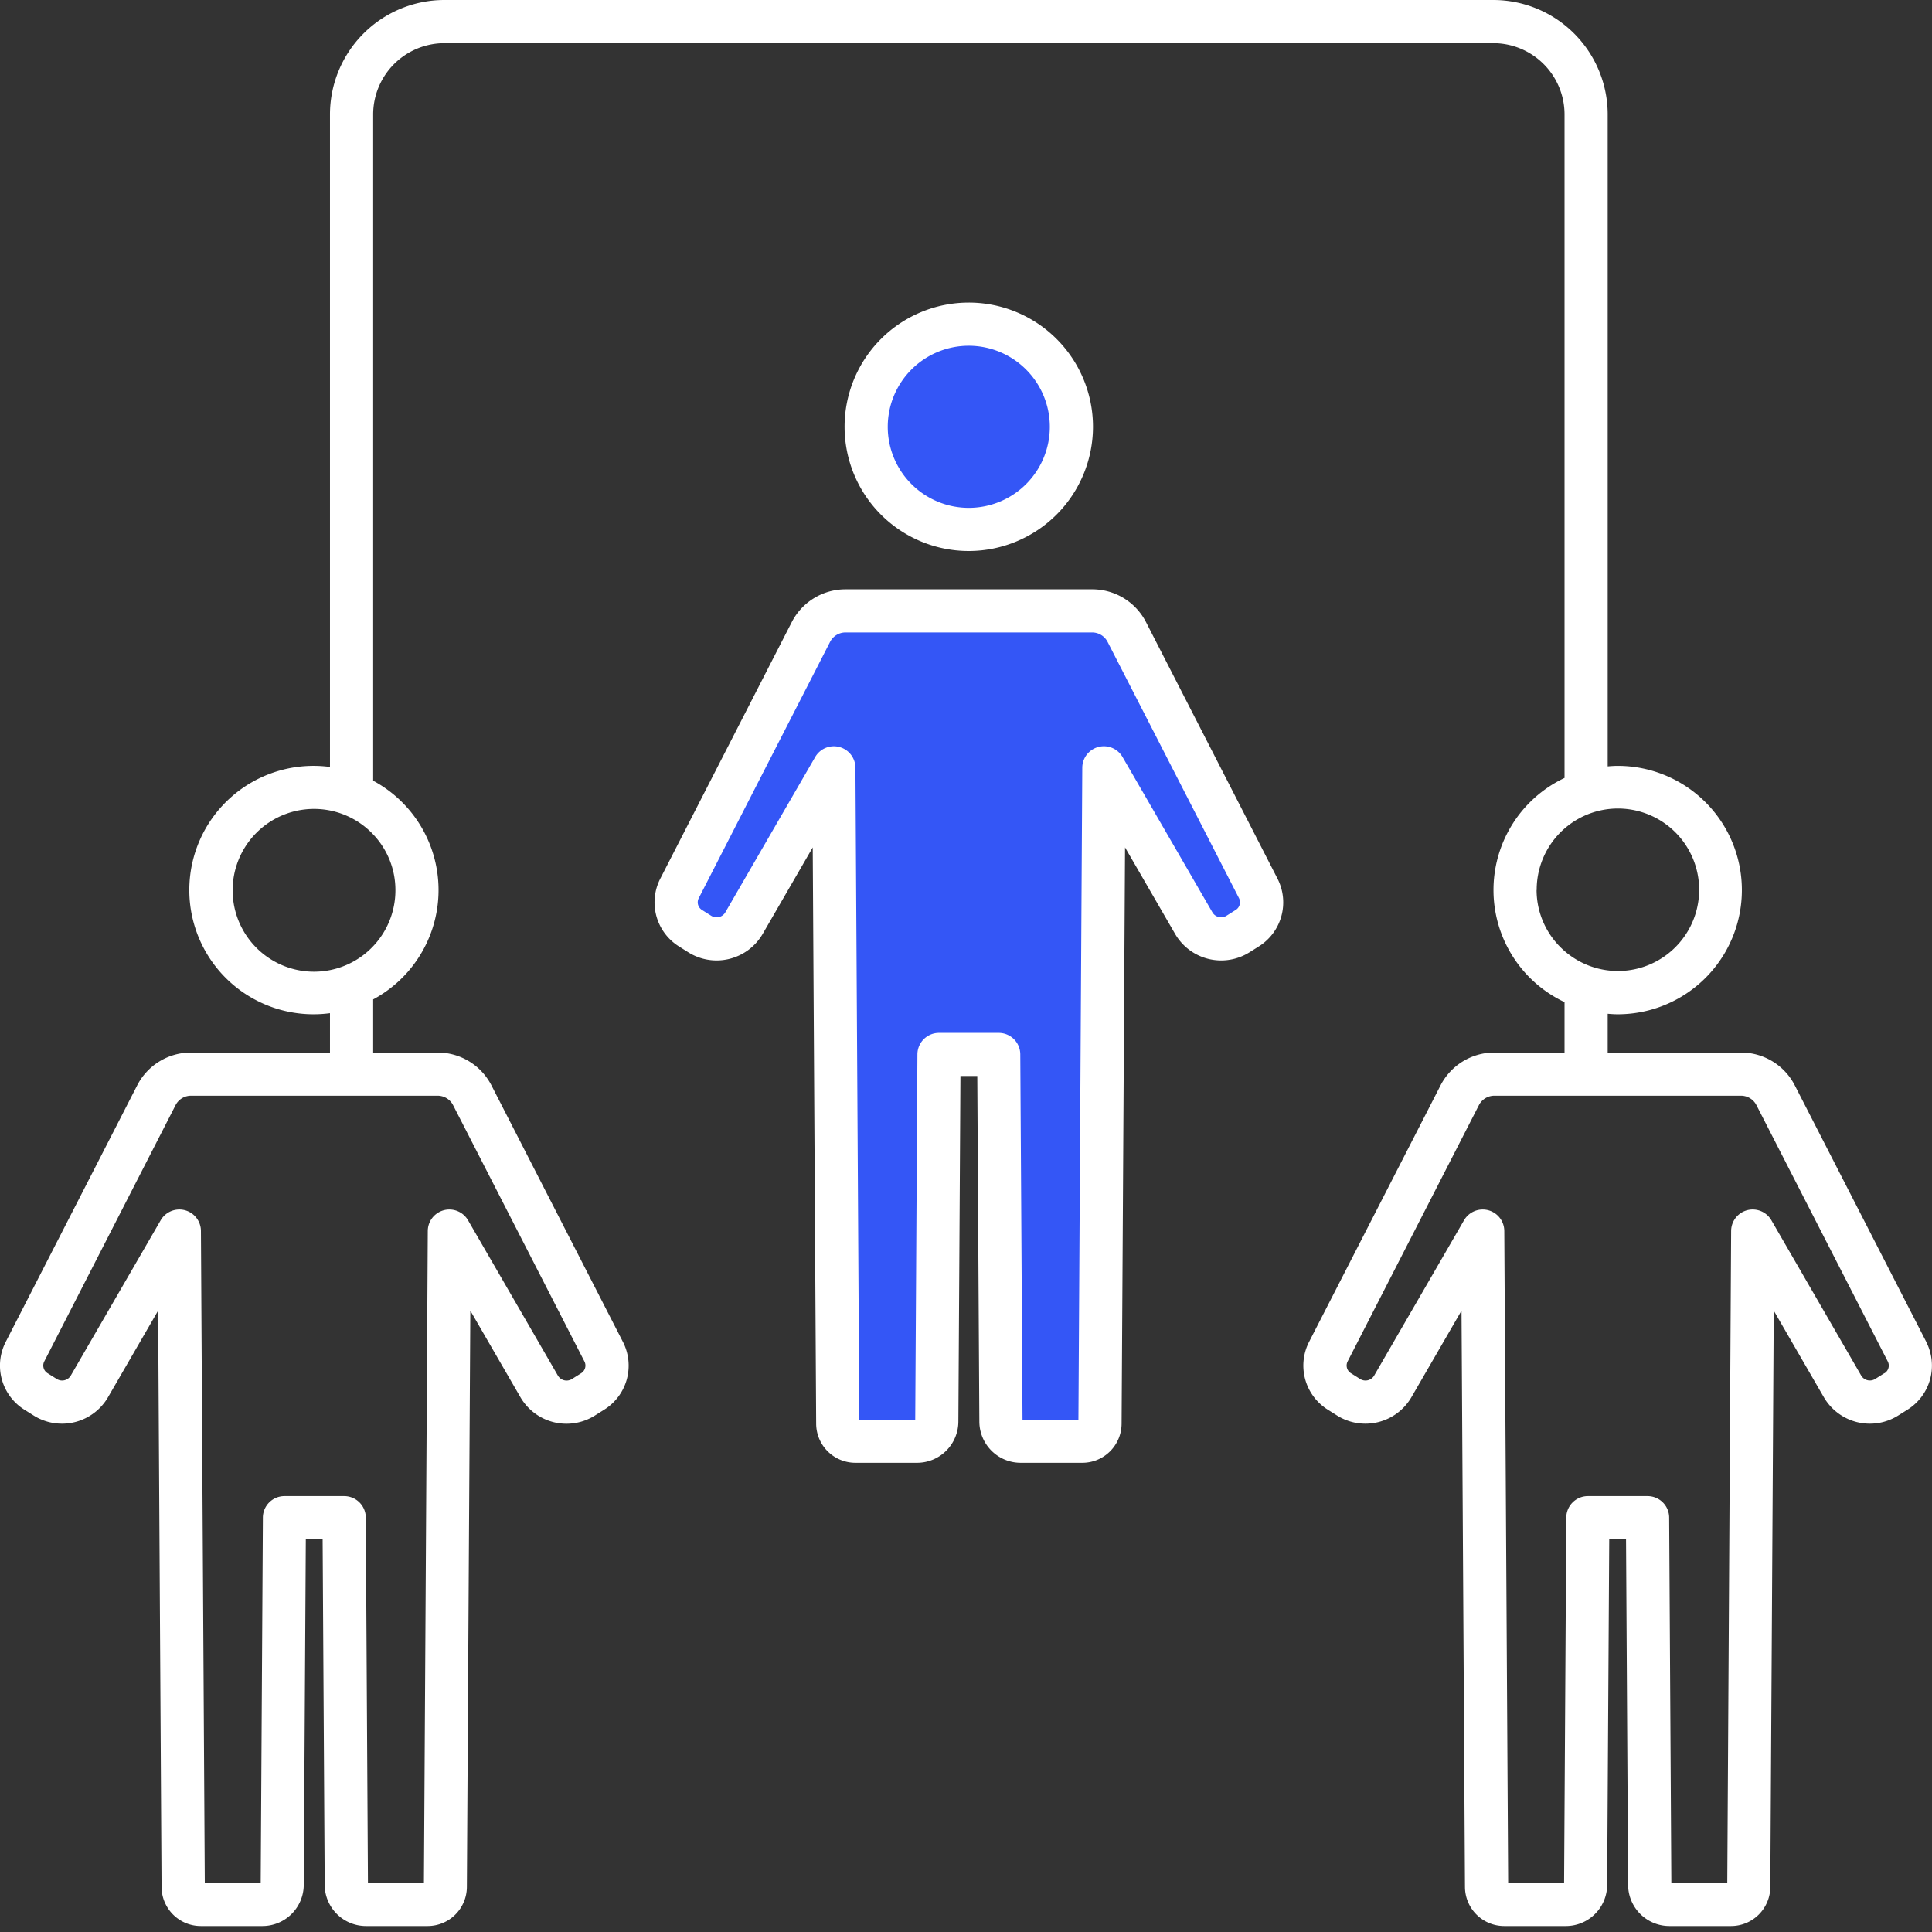
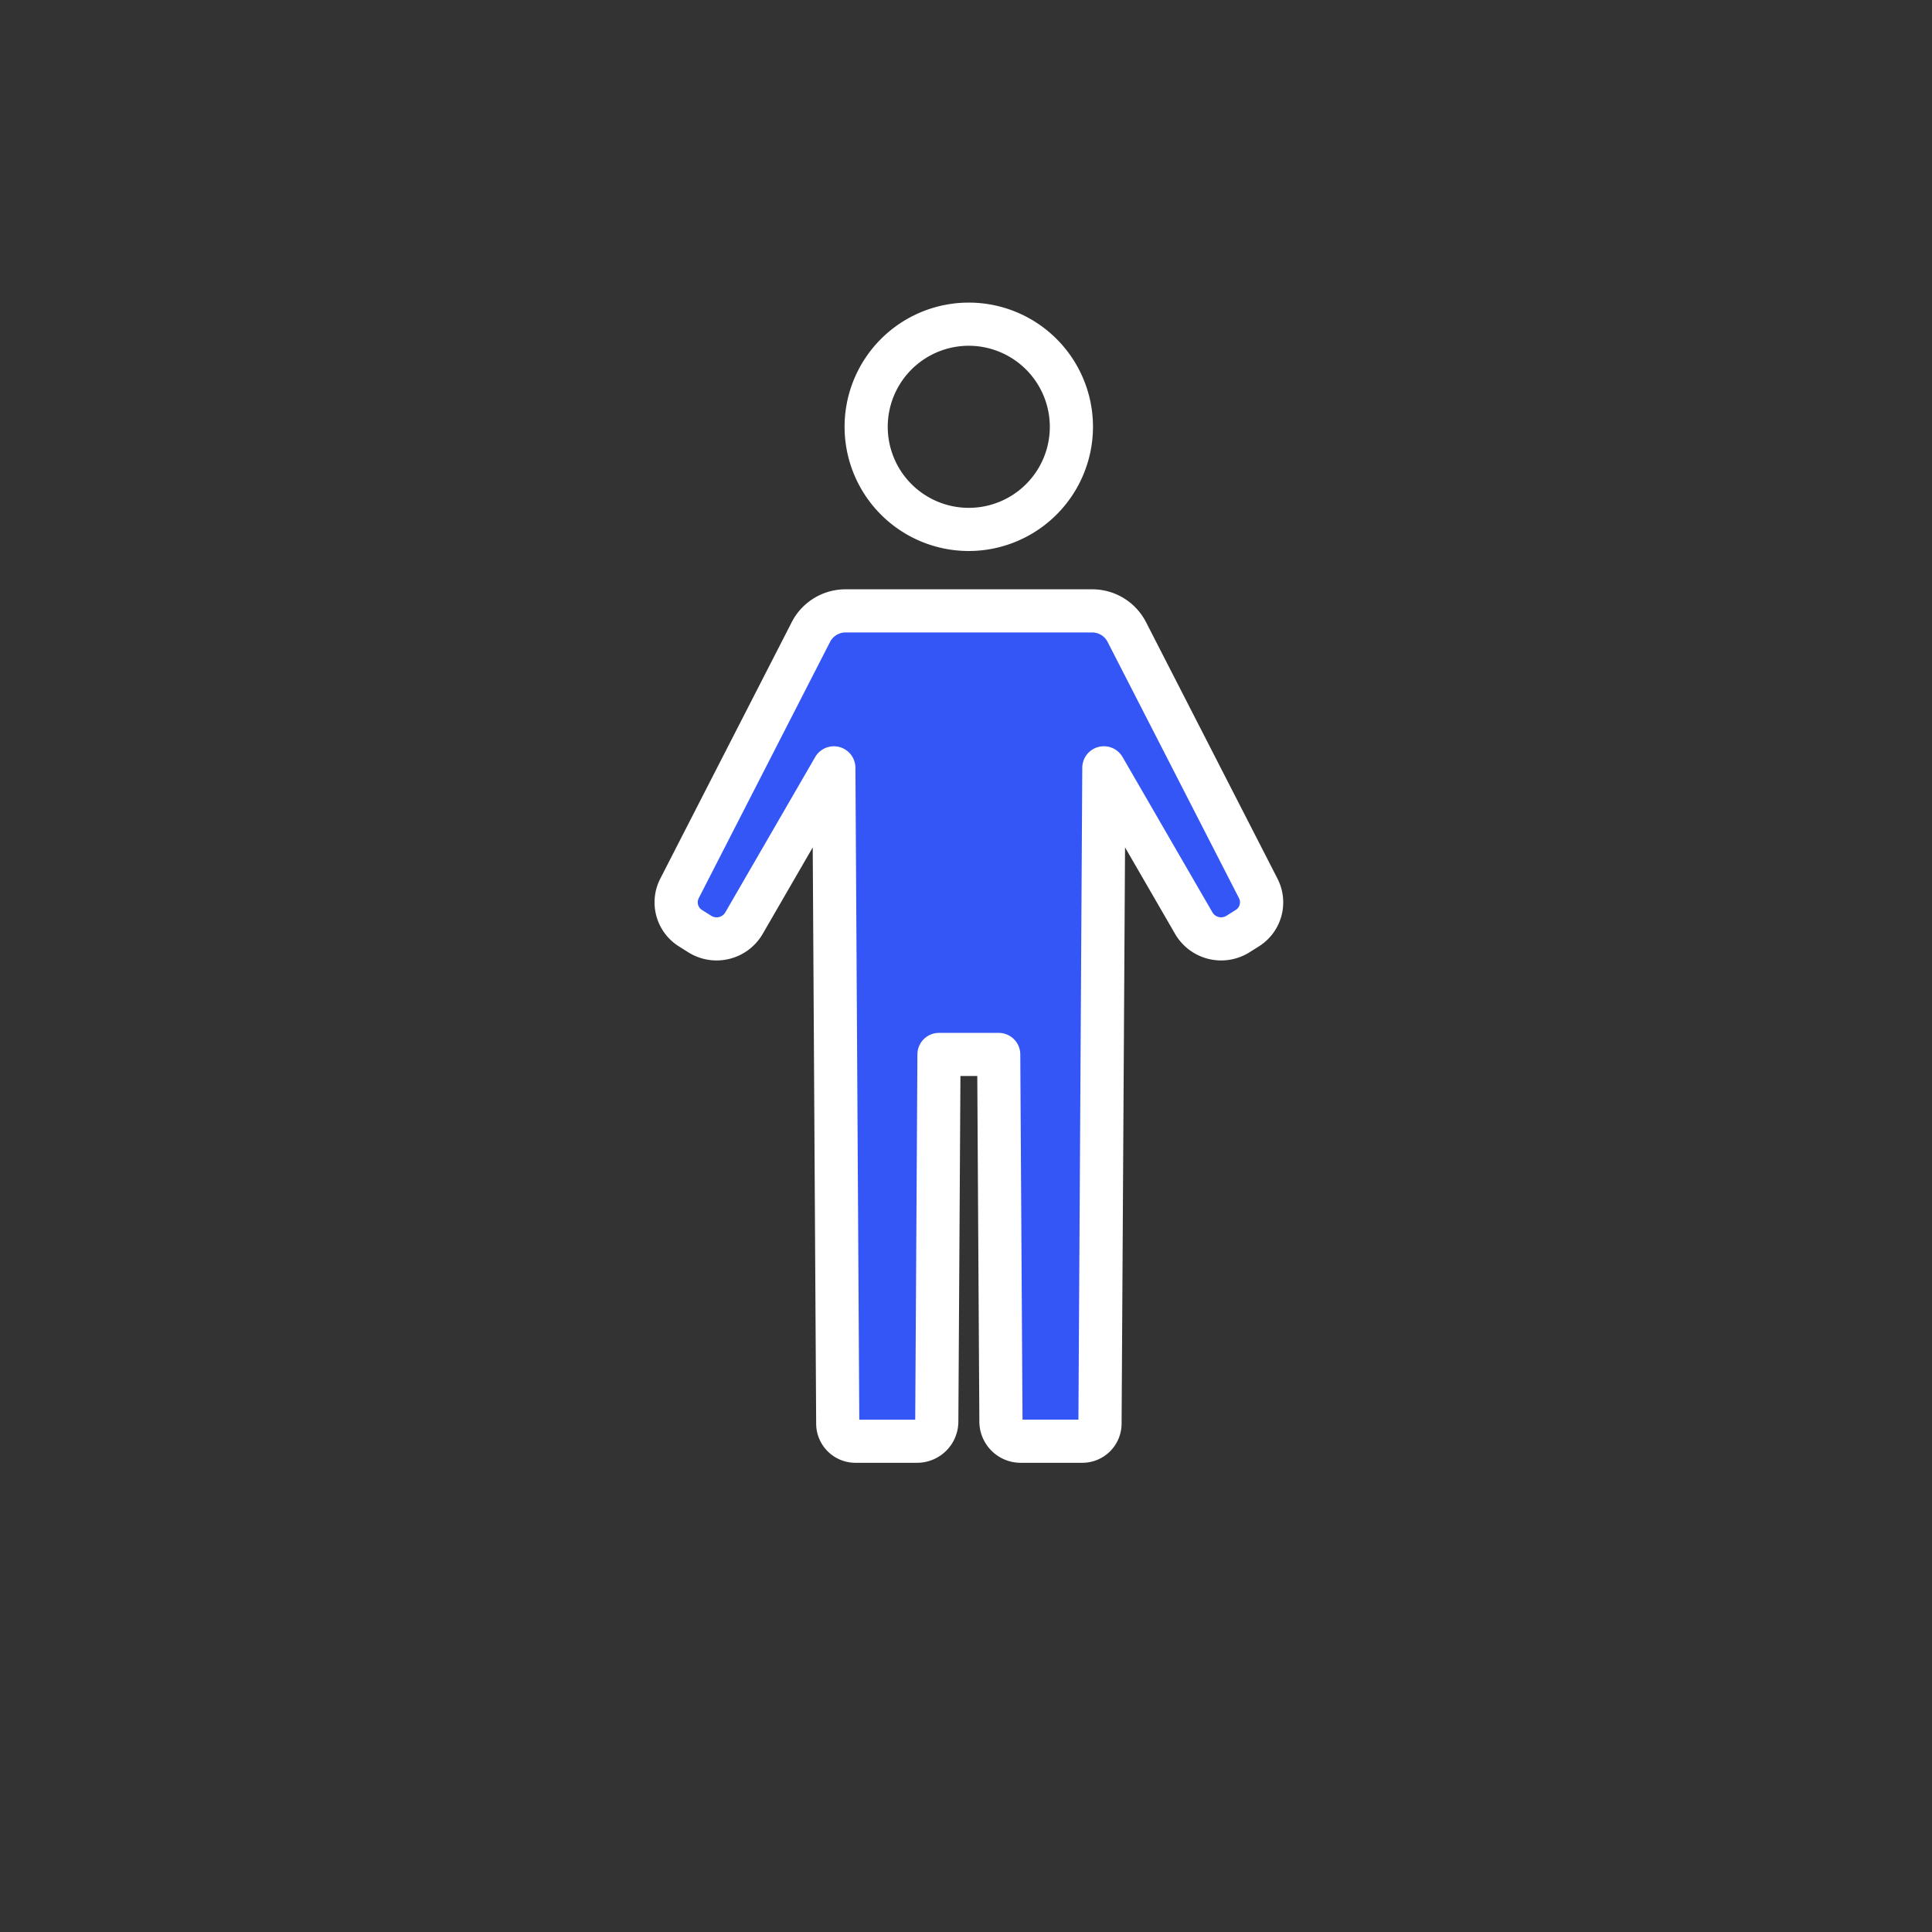
<svg xmlns="http://www.w3.org/2000/svg" width="150" height="150" viewBox="0 0 150 150">
  <rect x="0" y="0" width="150" height="150" fill="#333333" stroke="none" />
  <defs>
    <clipPath id="clip-path">
      <rect id="Rectangle_1232" data-name="Rectangle 1232" width="150" height="149.538" fill="#fff" />
    </clipPath>
  </defs>
  <g id="Group_980" data-name="Group 980" transform="translate(-1093 -6274)">
    <g id="Group_455" data-name="Group 455" transform="translate(1093 6274)">
      <g id="Group_454" data-name="Group 454" clip-path="url(#clip-path)">
-         <path id="Path_2288" data-name="Path 2288" d="M136.354,53.034a7.968,7.968,0,1,1-7.967-7.967,7.967,7.967,0,0,1,7.967,7.967" transform="translate(-53.166 -19.897)" fill="#3456f6" />
        <path id="Path_2289" data-name="Path 2289" d="M127.062,61.352A9.643,9.643,0,1,1,136.7,51.71a9.654,9.654,0,0,1-9.643,9.642m0-15.935a6.292,6.292,0,1,0,6.292,6.293,6.3,6.3,0,0,0-6.292-6.293" transform="translate(-51.841 -18.572)" fill="#fff" />
        <path id="Path_2290" data-name="Path 2290" d="M114.4,119.359l-.17,28.515a1.525,1.525,0,0,1-1.525,1.515h-4.8a1.364,1.364,0,0,1-1.364-1.355l-.3-50.926-6.973,12.051a2.458,2.458,0,0,1-3.437.851l-.713-.448a2.381,2.381,0,0,1-.852-3.1L104.455,86.57a3.032,3.032,0,0,1,2.7-1.649h19.14a3.032,3.032,0,0,1,2.7,1.649l10.193,19.888a2.381,2.381,0,0,1-.852,3.1l-.713.448a2.458,2.458,0,0,1-3.437-.851l-6.973-12.051-.3,50.926a1.364,1.364,0,0,1-1.364,1.355h-4.8a1.525,1.525,0,0,1-1.525-1.515l-.17-28.515Z" transform="translate(-41.502 -37.493)" fill="#3456f6" />
        <path id="Path_2291" data-name="Path 2291" d="M124.209,149.74h-4.8a3.208,3.208,0,0,1-3.2-3.181l-.161-26.849H114.74l-.161,26.849a3.208,3.208,0,0,1-3.2,3.181h-4.8a3.047,3.047,0,0,1-3.04-3.021l-.267-44.758-3.884,6.714a4.136,4.136,0,0,1-5.779,1.429l-.713-.448a4.034,4.034,0,0,1-1.451-5.286l10.192-19.887a4.688,4.688,0,0,1,4.189-2.56h19.14a4.687,4.687,0,0,1,4.189,2.561l10.193,19.887a4.035,4.035,0,0,1-1.452,5.285l-.713.448a4.135,4.135,0,0,1-5.779-1.43l-3.884-6.713-.268,44.758a3.048,3.048,0,0,1-3.039,3.021m-4.653-3.351H123.9l.3-50.616a1.676,1.676,0,0,1,3.126-.829l6.973,12.051a.783.783,0,0,0,1.1.271l.713-.448a.7.7,0,0,0,.253-.919L126.168,86.01a1.349,1.349,0,0,0-1.206-.738h-19.14a1.35,1.35,0,0,0-1.206.738L94.424,105.9a.7.7,0,0,0,.252.92l.713.449a.784.784,0,0,0,1.1-.271l6.973-12.051a1.675,1.675,0,0,1,3.125.829l.3,50.616h4.343l.17-28.364a1.675,1.675,0,0,1,1.675-1.666h4.636a1.675,1.675,0,0,1,1.675,1.666Z" transform="translate(-40.172 -36.169)" fill="#fff" />
-         <path id="Path_2292" data-name="Path 2292" d="M149.547,104.168,139.354,84.28a4.687,4.687,0,0,0-4.188-2.56H124.821V78.708c.256.021.513.04.775.04a9.643,9.643,0,1,0,0-19.286c-.261,0-.518.019-.775.04V8.881A8.89,8.89,0,0,0,115.94,0H34.5a8.89,8.89,0,0,0-8.881,8.88V59.547a9.643,9.643,0,1,0,0,19.116V81.72H14.834a4.688,4.688,0,0,0-4.189,2.56L.453,104.167A4.035,4.035,0,0,0,1.9,109.453l.713.448a4.135,4.135,0,0,0,5.779-1.43l3.884-6.713.267,44.758a3.047,3.047,0,0,0,3.04,3.022h4.8a3.209,3.209,0,0,0,3.2-3.181l.16-26.849h1.306l.16,26.85a3.208,3.208,0,0,0,3.2,3.18h4.8a3.047,3.047,0,0,0,3.039-3.022l.268-44.758,3.884,6.712A4.134,4.134,0,0,0,46.19,109.9l.713-.448a4.034,4.034,0,0,0,1.451-5.286L38.162,84.28a4.688,4.688,0,0,0-4.189-2.56h-5V77.594a9.638,9.638,0,0,0,0-16.979V8.881A5.536,5.536,0,0,1,34.5,3.352H115.94a5.536,5.536,0,0,1,5.53,5.529V60.4a9.623,9.623,0,0,0,0,17.405V81.72h-5.444a4.689,4.689,0,0,0-4.188,2.56l-10.193,19.887a4.036,4.036,0,0,0,1.452,5.285l.713.449a4.134,4.134,0,0,0,5.778-1.43l3.884-6.713.268,44.759a3.047,3.047,0,0,0,3.039,3.021h4.8a3.207,3.207,0,0,0,3.2-3.181l.161-26.849h1.305l.161,26.849a3.208,3.208,0,0,0,3.2,3.181h4.8a3.047,3.047,0,0,0,3.04-3.022l.267-44.758,3.884,6.713a4.135,4.135,0,0,0,5.779,1.43l.713-.448a4.036,4.036,0,0,0,1.452-5.286M33.973,85.071a1.35,1.35,0,0,1,1.207.737L45.373,105.7a.7.7,0,0,1-.254.919l-.713.448a.782.782,0,0,1-1.095-.272L36.339,94.742a1.676,1.676,0,0,0-3.126.83l-.3,50.616H28.567L28.4,117.823a1.676,1.676,0,0,0-1.675-1.665H22.085a1.676,1.676,0,0,0-1.675,1.665l-.169,28.365H15.9l-.3-50.616a1.675,1.675,0,0,0-3.125-.83L5.5,106.793a.783.783,0,0,1-1.095.271l-.713-.448a.7.7,0,0,1-.252-.92L13.628,85.808a1.35,1.35,0,0,1,1.206-.737H33.973ZM30.7,69.1a6.319,6.319,0,1,1-1.724-4.314A6.263,6.263,0,0,1,30.7,69.1m88.608,0a6.307,6.307,0,1,1,2.166,4.739A6.273,6.273,0,0,1,119.3,69.1m27.008,37.512-.712.448a.784.784,0,0,1-1.1-.272L137.53,94.742a1.675,1.675,0,0,0-3.125.83l-.3,50.616h-4.343l-.169-28.365a1.676,1.676,0,0,0-1.675-1.665h-4.637a1.675,1.675,0,0,0-1.675,1.665l-.17,28.365h-4.343l-.3-50.616a1.676,1.676,0,0,0-3.126-.83l-6.973,12.051a.783.783,0,0,1-1.095.272l-.713-.449a.7.7,0,0,1-.253-.92L114.82,85.808a1.349,1.349,0,0,1,1.206-.737h19.14a1.349,1.349,0,0,1,1.206.737L146.565,105.7a.7.7,0,0,1-.253.92" transform="translate(0 0)" fill="#fff" />
      </g>
    </g>
    <rect id="Rectangle_1245" data-name="Rectangle 1245" width="150" height="150" transform="translate(1093 6274)" fill="none" />
  </g>
</svg>